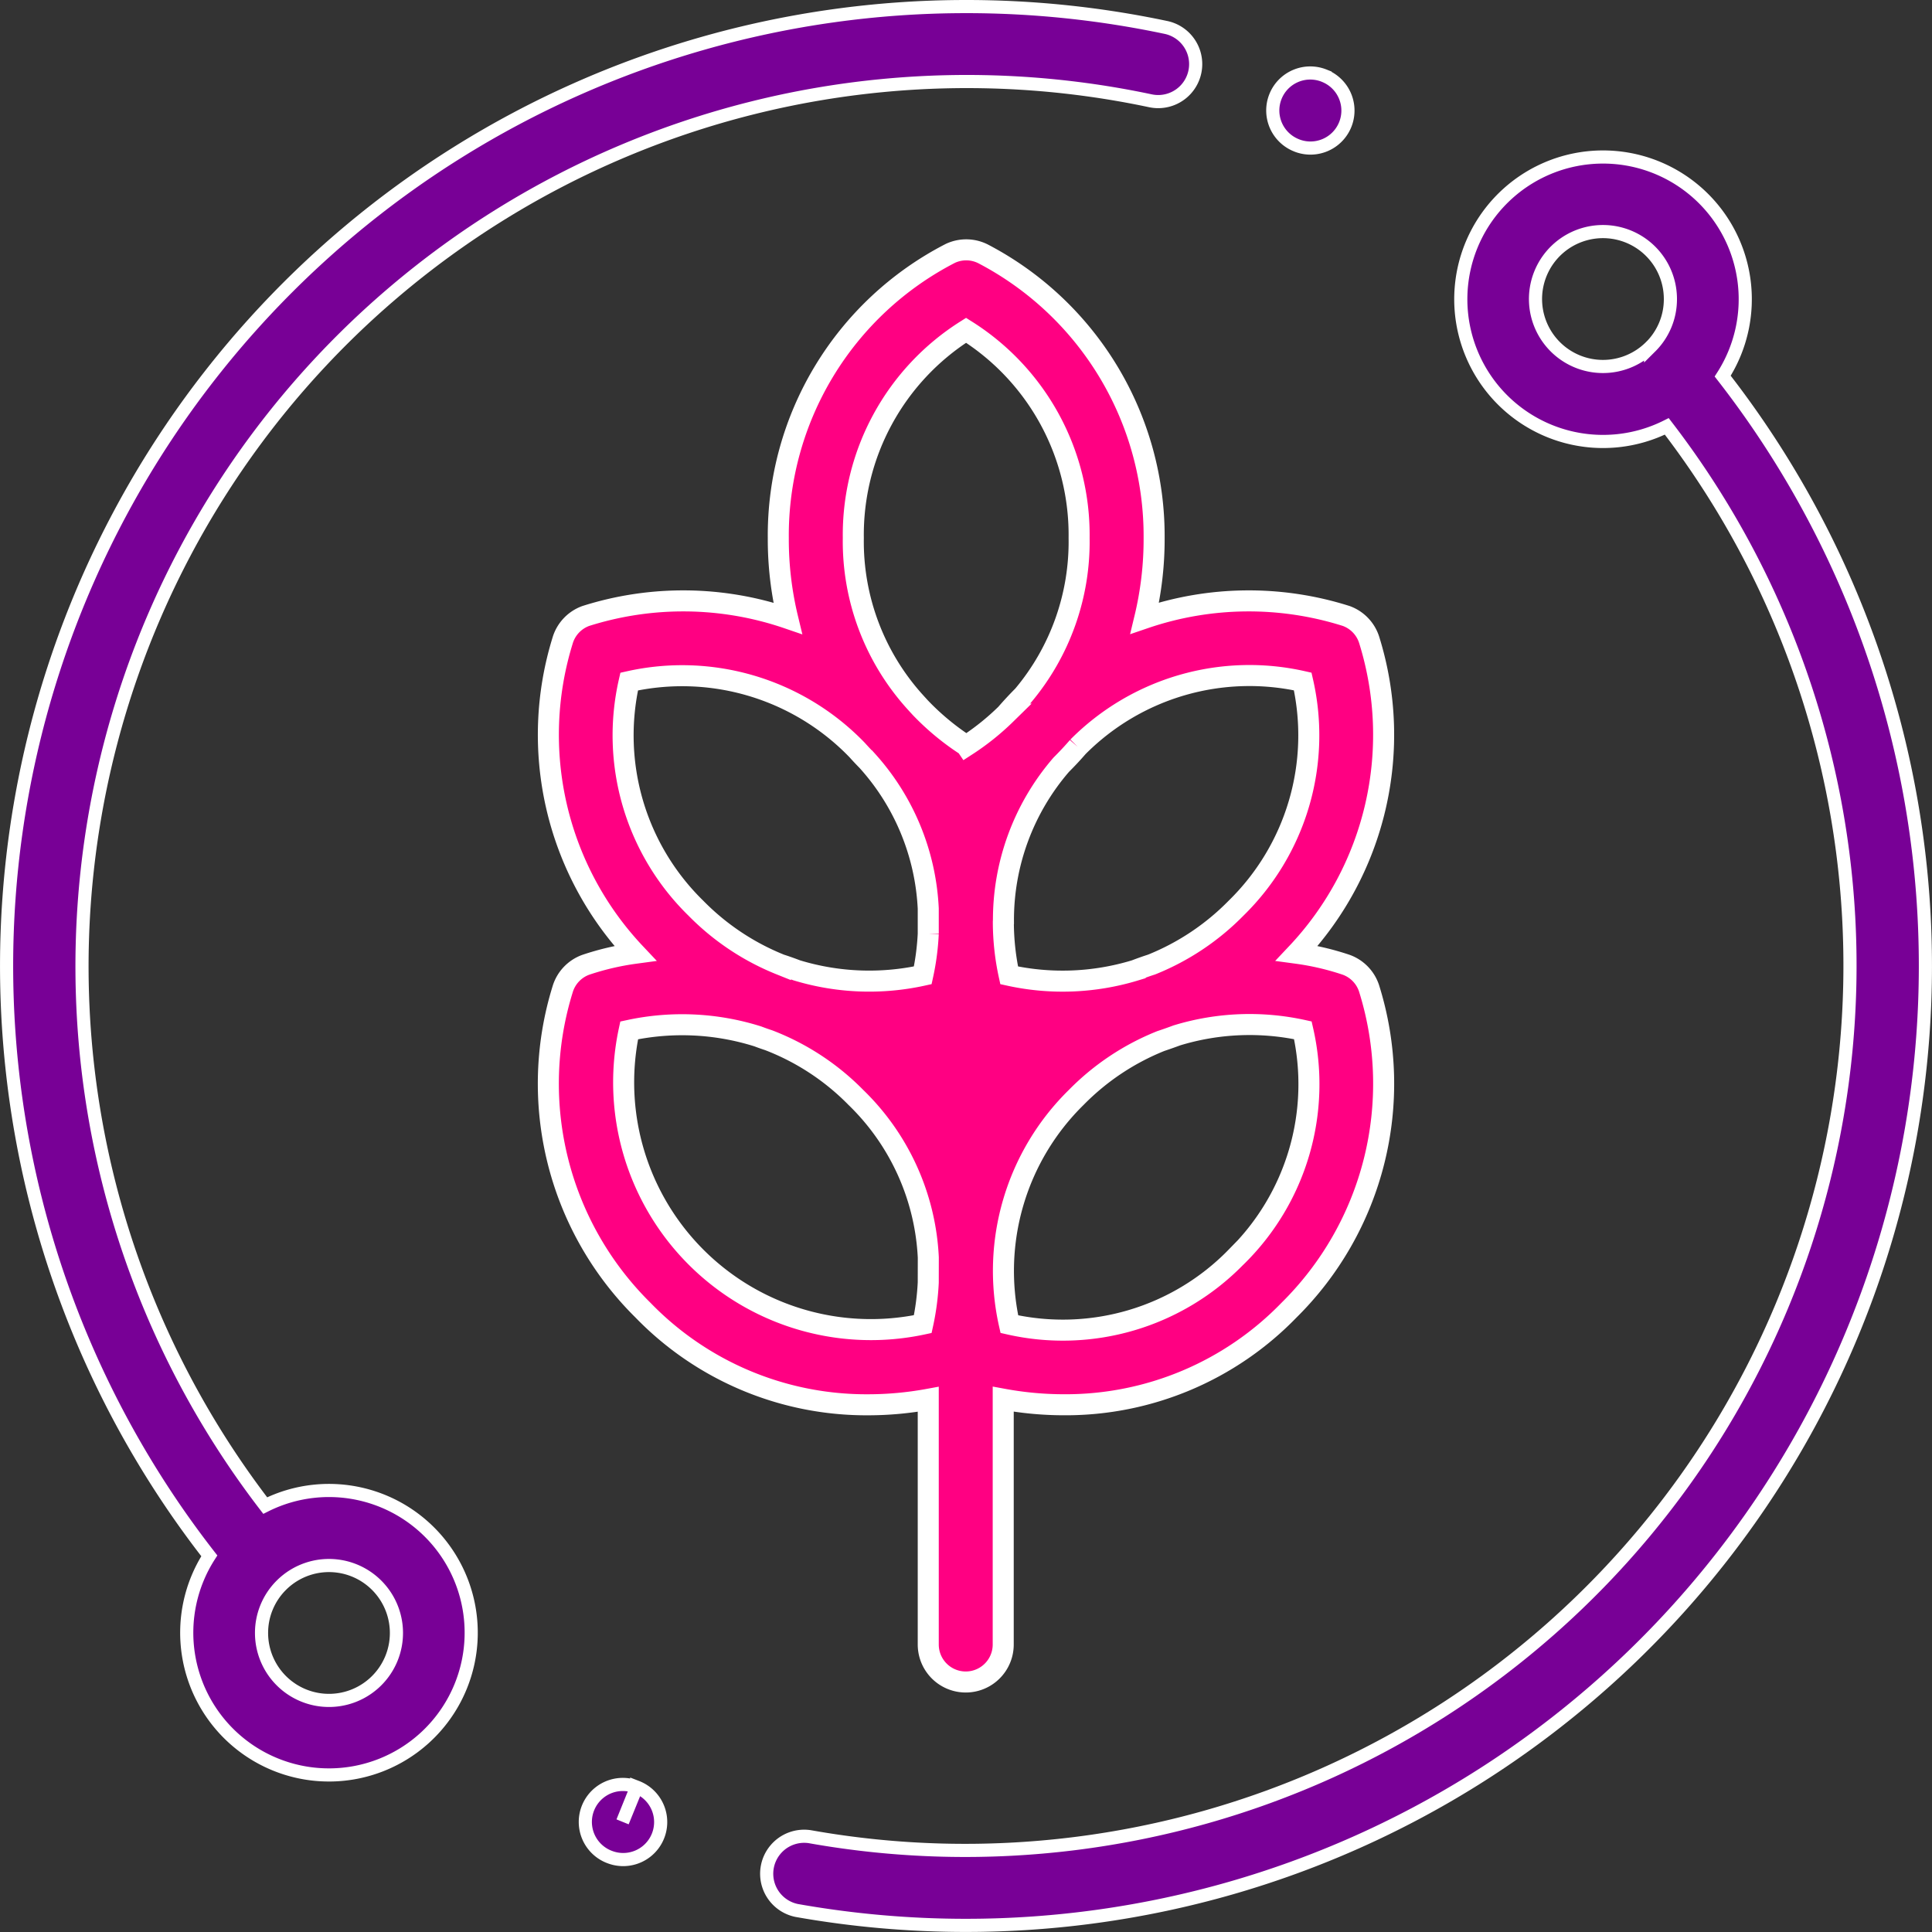
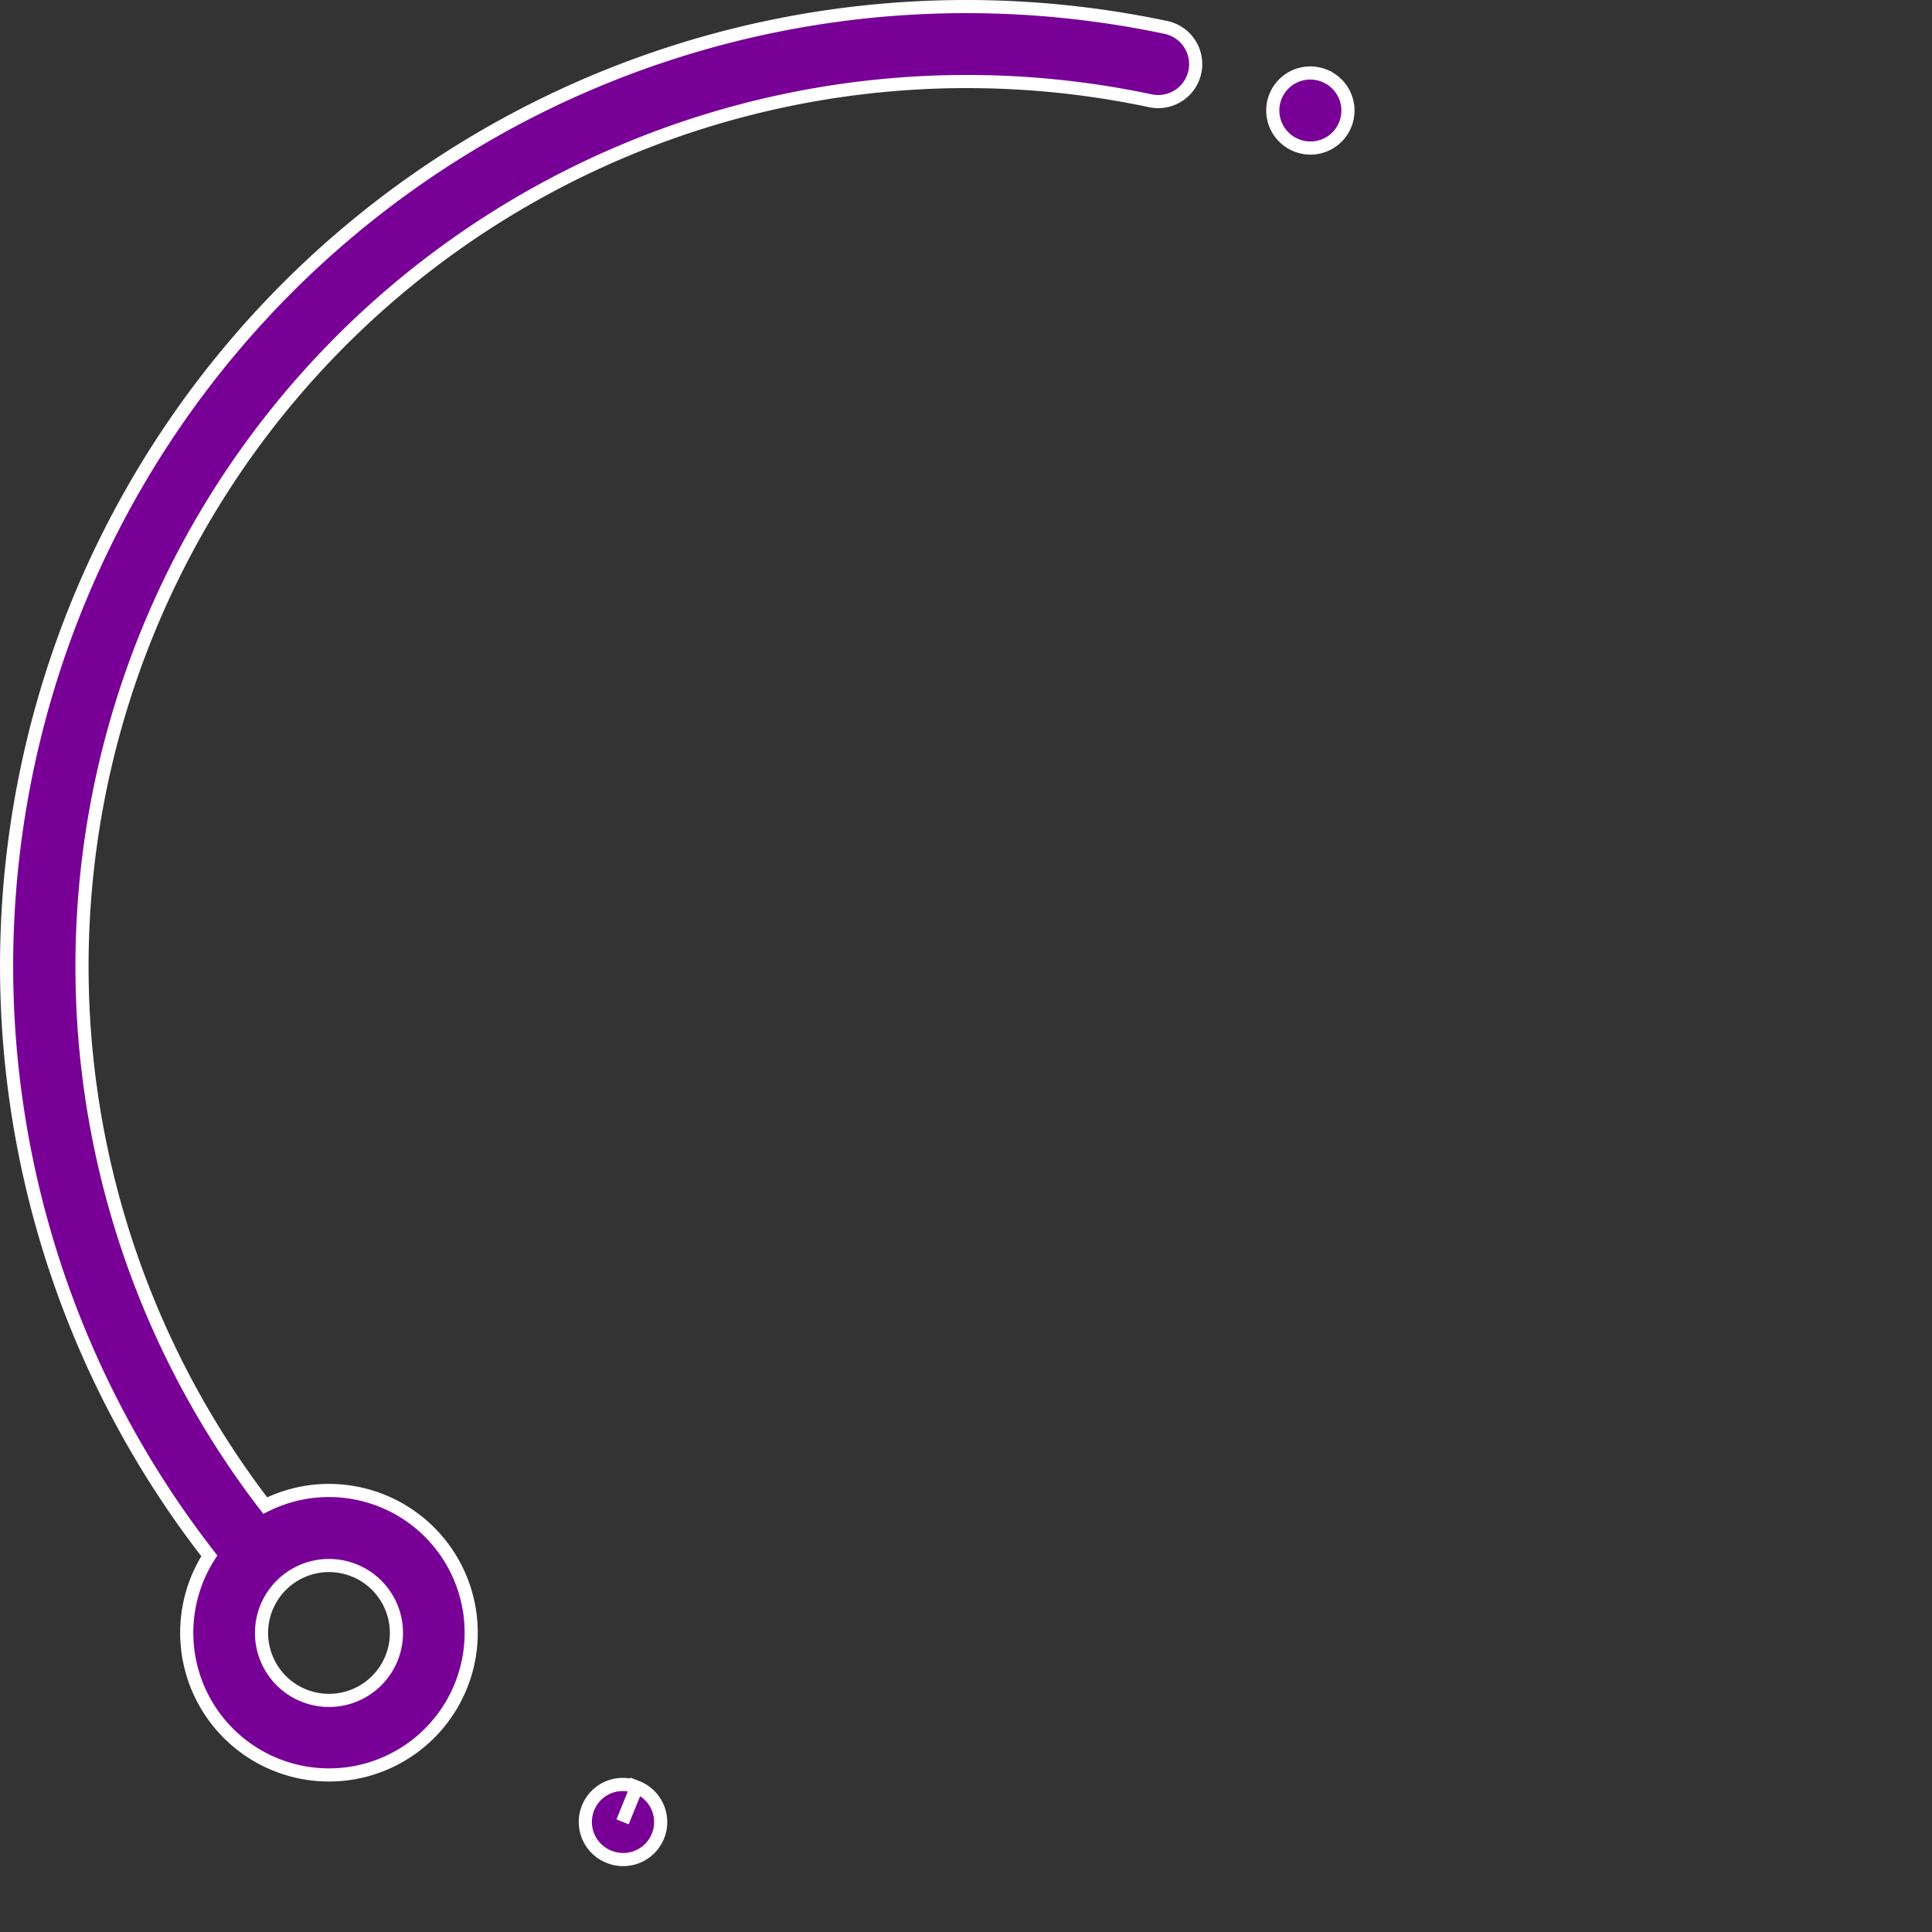
<svg xmlns="http://www.w3.org/2000/svg" width="73.5" height="73.5" viewBox="0 0 73.5 73.5">
  <rect x="0" y="0" width="73.5" height="73.5" fill="#333333" stroke="none" />
  <g id="agriculture" transform="translate(0.25 0.25)">
    <g id="Group_2" data-name="Group 2" transform="translate(20.618 9.255)">
      <g id="Group_1" data-name="Group 1">
-         <path id="Path_14" data-name="Path 14" d="M175.835,93.051a1.426,1.426,0,0,0-.879-.938,10.138,10.138,0,0,0-1.881-.44,12.114,12.114,0,0,0,2.76-11.892,1.426,1.426,0,0,0-.879-.938,12.27,12.27,0,0,0-7.667.08,12.81,12.81,0,0,0,.356-3.045,12.111,12.111,0,0,0-6.465-10.79,1.425,1.425,0,0,0-1.285-.042,12.066,12.066,0,0,0-6.548,10.832,12.808,12.808,0,0,0,.357,3.051,12.27,12.27,0,0,0-7.684-.086,1.426,1.426,0,0,0-.879.938,12.115,12.115,0,0,0,2.76,11.892,10.138,10.138,0,0,0-1.881.44,1.426,1.426,0,0,0-.879.938,12.111,12.111,0,0,0,3.058,12.2,11.831,11.831,0,0,0,8.558,3.6,12.752,12.752,0,0,0,2.295-.209v9.329a1.426,1.426,0,1,0,2.852,0v-9.333a12.772,12.772,0,0,0,2.315.212,11.832,11.832,0,0,0,8.558-3.6A12.111,12.111,0,0,0,175.835,93.051ZM159.052,104.2a9.505,9.505,0,0,1-.209,1.582,9.407,9.407,0,0,1-11.169-11.175,9.56,9.56,0,0,1,4.9.231q.2.077.407.144a9.347,9.347,0,0,1,3.314,2.173,9.09,9.09,0,0,1,2.759,6.093Zm0-13.27a9.5,9.5,0,0,1-.209,1.582,9.475,9.475,0,0,1-4.8-.191q-.309-.119-.614-.217a9.415,9.415,0,0,1-3.213-2.141,9.193,9.193,0,0,1-2.542-8.626,9.247,9.247,0,0,1,8.619,2.549l.06.062q.188.21.376.4a9.029,9.029,0,0,1,2.323,5.627Zm1.446-7.154a9.693,9.693,0,0,1-1.745-1.442c-.067-.073-.134-.146-.2-.219a9.1,9.1,0,0,1-2.352-6.241,9.2,9.2,0,0,1,4.29-7.9,9.193,9.193,0,0,1,4.3,7.9,9.094,9.094,0,0,1-2.133,6c-.231.231-.447.465-.651.7A9.572,9.572,0,0,1,160.5,83.779Zm1.415,6.692a9.026,9.026,0,0,1,2.2-5.969c.21-.209.421-.433.63-.675a9.2,9.2,0,0,1,8.555-2.49,9.194,9.194,0,0,1-2.541,8.629,9.416,9.416,0,0,1-3.207,2.139q-.31.1-.625.221a9.471,9.471,0,0,1-4.795.19,9.572,9.572,0,0,1-.221-2.008C161.912,90.495,161.912,90.482,161.912,90.47Zm8.848,12.765a9.2,9.2,0,0,1-8.624,2.55,9.247,9.247,0,0,1,2.547-8.628,9.413,9.413,0,0,1,3.215-2.142q.3-.1.613-.216a9.477,9.477,0,0,1,4.791-.193A9.194,9.194,0,0,1,170.76,103.236Z" transform="translate(-144.606 -64.913)" fill="#ff0082" stroke="#fff" stroke-width="0.8" />
-       </g>
+         </g>
    </g>
    <g id="Group_4" data-name="Group 4" transform="translate(0)">
      <g id="Group_3" data-name="Group 3">
        <path id="Path_15" data-name="Path 15" d="M44.107.794A36.746,36.746,0,0,0,36.5,0,36.5,36.5,0,0,0,7.713,58.939,5.411,5.411,0,1,0,9.84,57.027,33.664,33.664,0,0,1,43.516,3.584a1.426,1.426,0,1,0,.592-2.79ZM10.454,60.057A2.566,2.566,0,1,1,9.7,61.871,2.558,2.558,0,0,1,10.454,60.057Z" transform="translate(0)" fill="#780096" stroke="#fff" stroke-width="0.5" />
      </g>
    </g>
    <g id="Group_6" data-name="Group 6" transform="translate(28.88 5.71)">
      <g id="Group_5" data-name="Group 5">
-         <path id="Path_16" data-name="Path 16" d="M238.963,48.4a5.411,5.411,0,1,0-2.127,1.912,33.664,33.664,0,0,1-32.6,53.653,1.426,1.426,0,0,0-.5,2.807,36.841,36.841,0,0,0,6.444.567A36.5,36.5,0,0,0,238.963,48.4Zm-2.741-1.118a2.566,2.566,0,1,1,.752-1.815A2.549,2.549,0,0,1,236.222,47.284Z" transform="translate(-202.556 -40.051)" fill="#780096" stroke="#fff" stroke-width="0.5" />
-       </g>
+         </g>
    </g>
    <g id="Group_8" data-name="Group 8" transform="translate(22.008 67.633)">
      <g id="Group_7" data-name="Group 7">
        <path id="Path_17" data-name="Path 17" d="M156.32,474.466l-.538,1.32.534-1.322a1.426,1.426,0,0,0-1.069,2.644l.044.017a1.426,1.426,0,0,0,1.029-2.66Z" transform="translate(-154.355 -474.36)" fill="#780096" stroke="#fff" stroke-width="0.5" />
      </g>
    </g>
    <g id="Group_10" data-name="Group 10" transform="translate(48.181 2.531)">
      <g id="Group_9" data-name="Group 9">
        <path id="Path_18" data-name="Path 18" d="M339.91,17.866l-.025-.01a1.426,1.426,0,1,0-1.059,2.648l.016.007a1.426,1.426,0,0,0,1.068-2.644Z" transform="translate(-337.929 -17.754)" fill="#780096" stroke="#fff" stroke-width="0.5" />
      </g>
    </g>
  </g>
</svg>